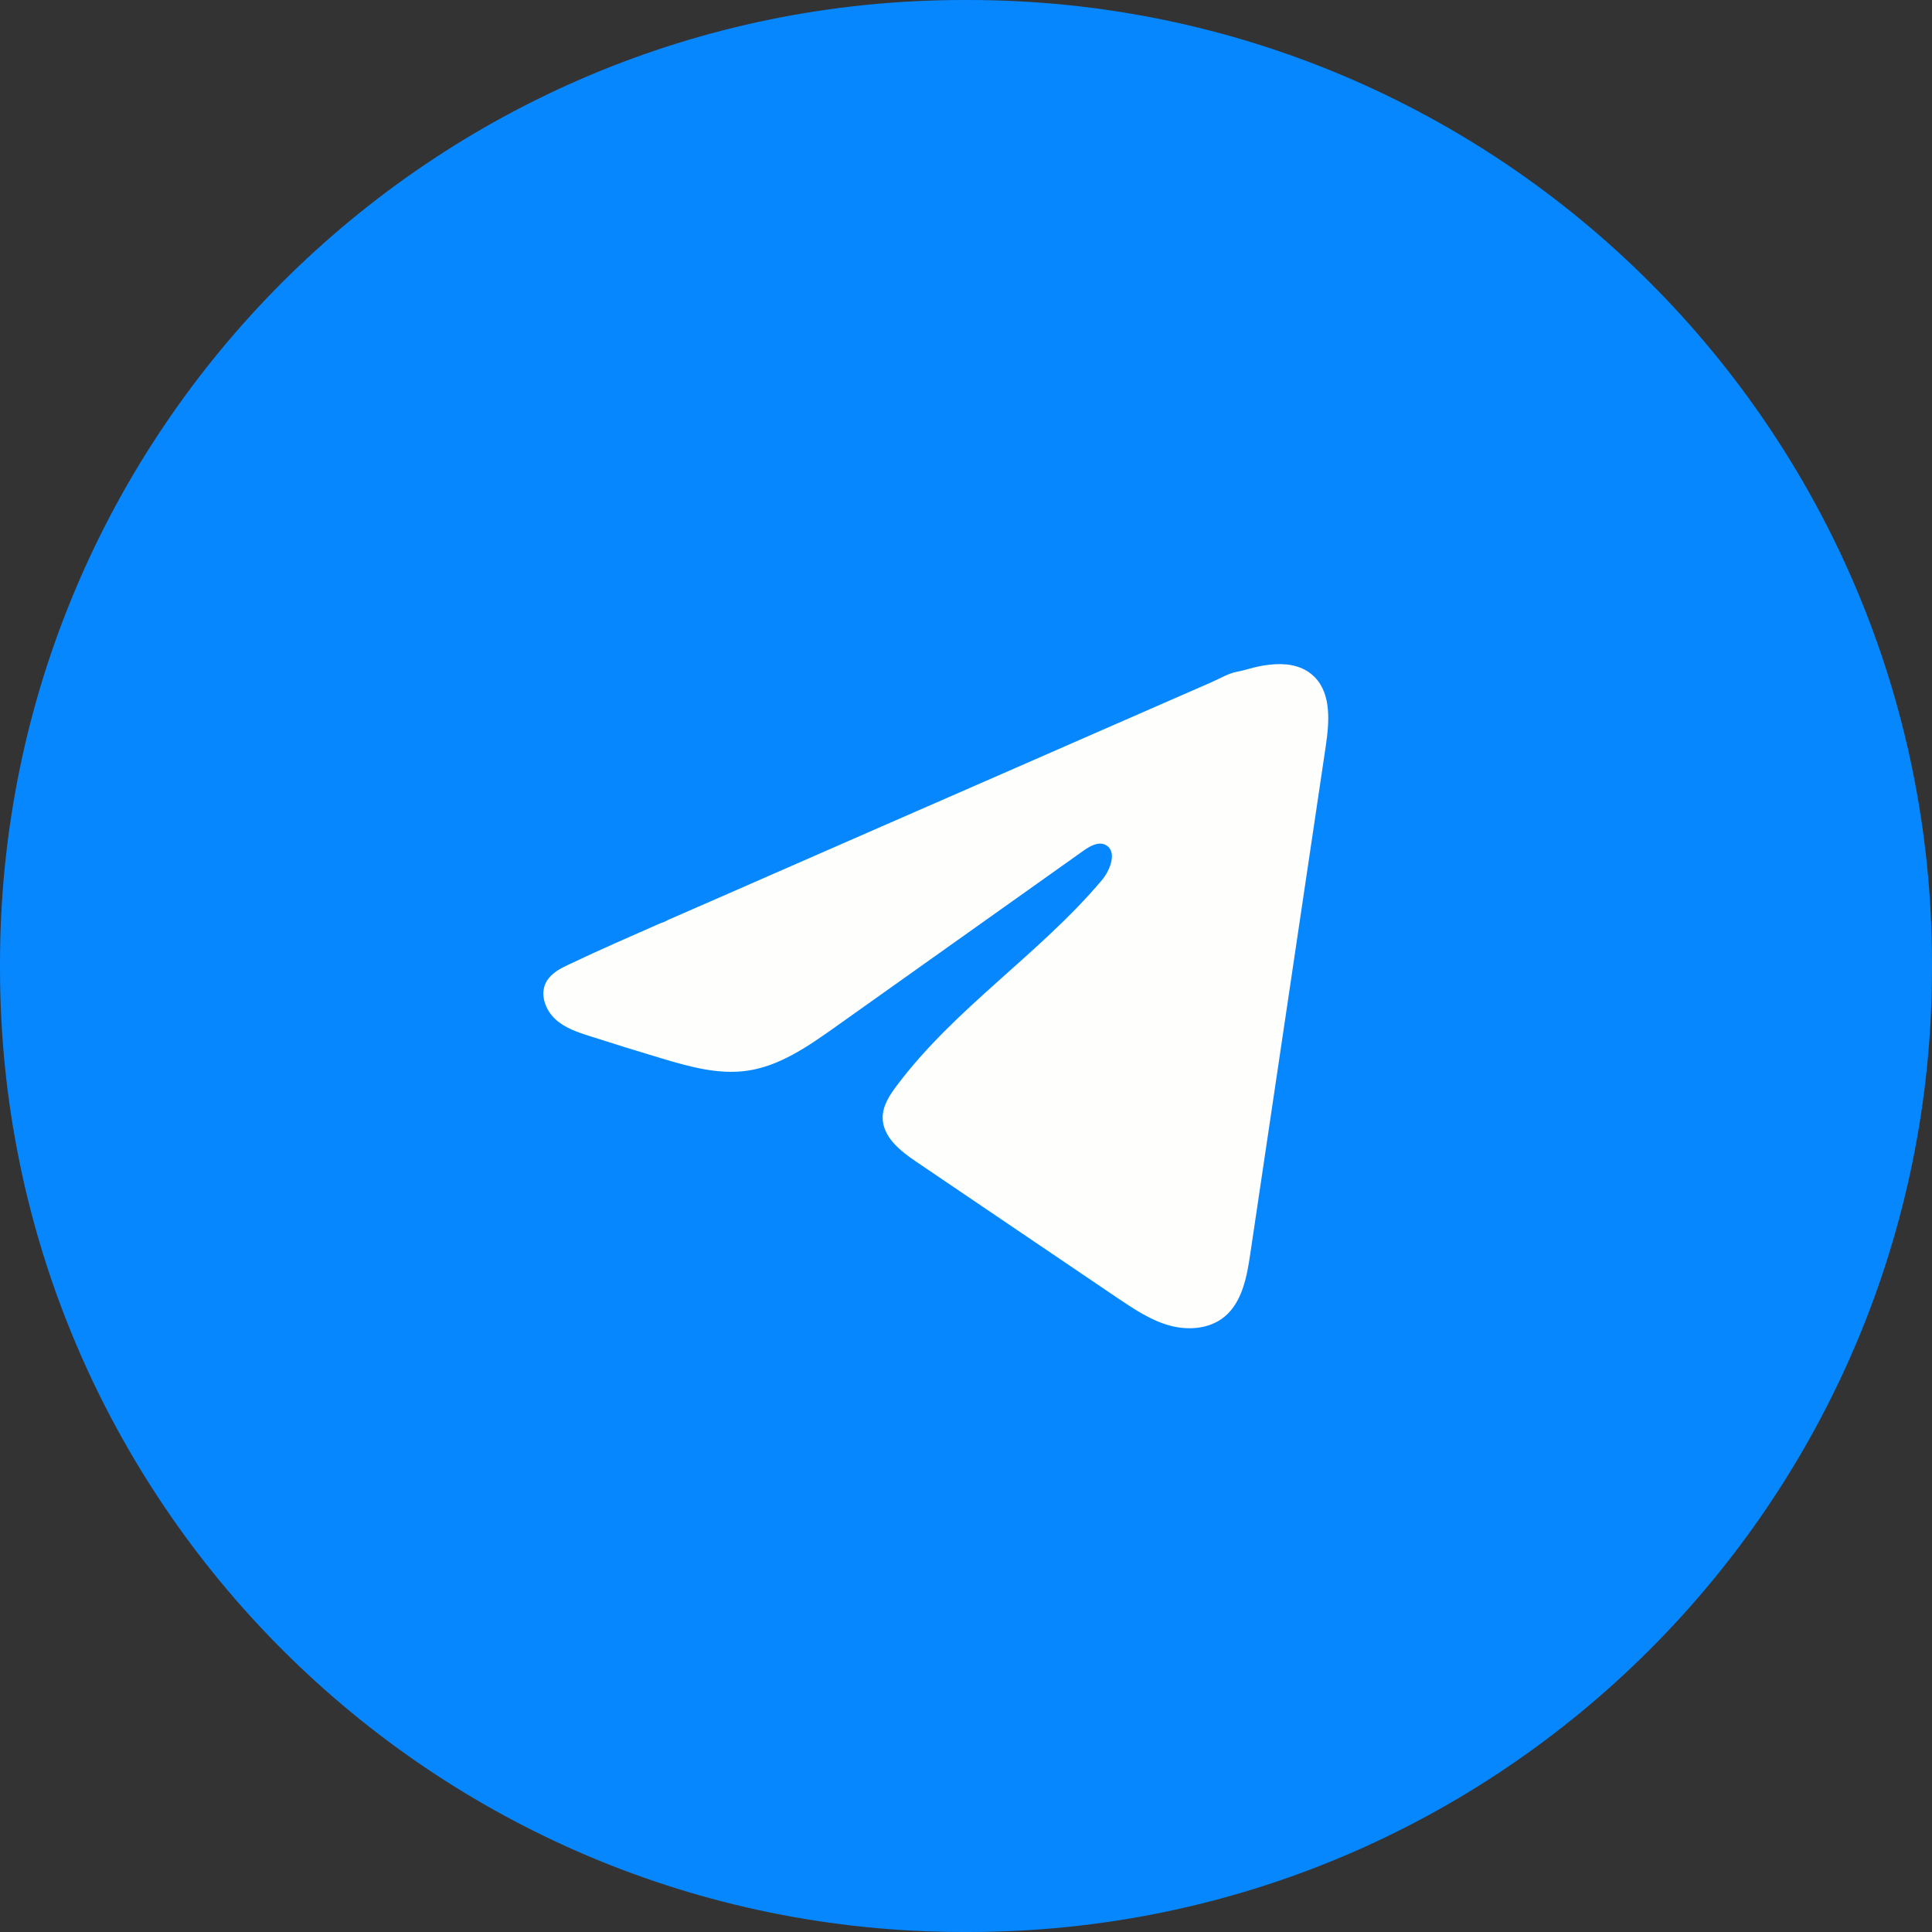
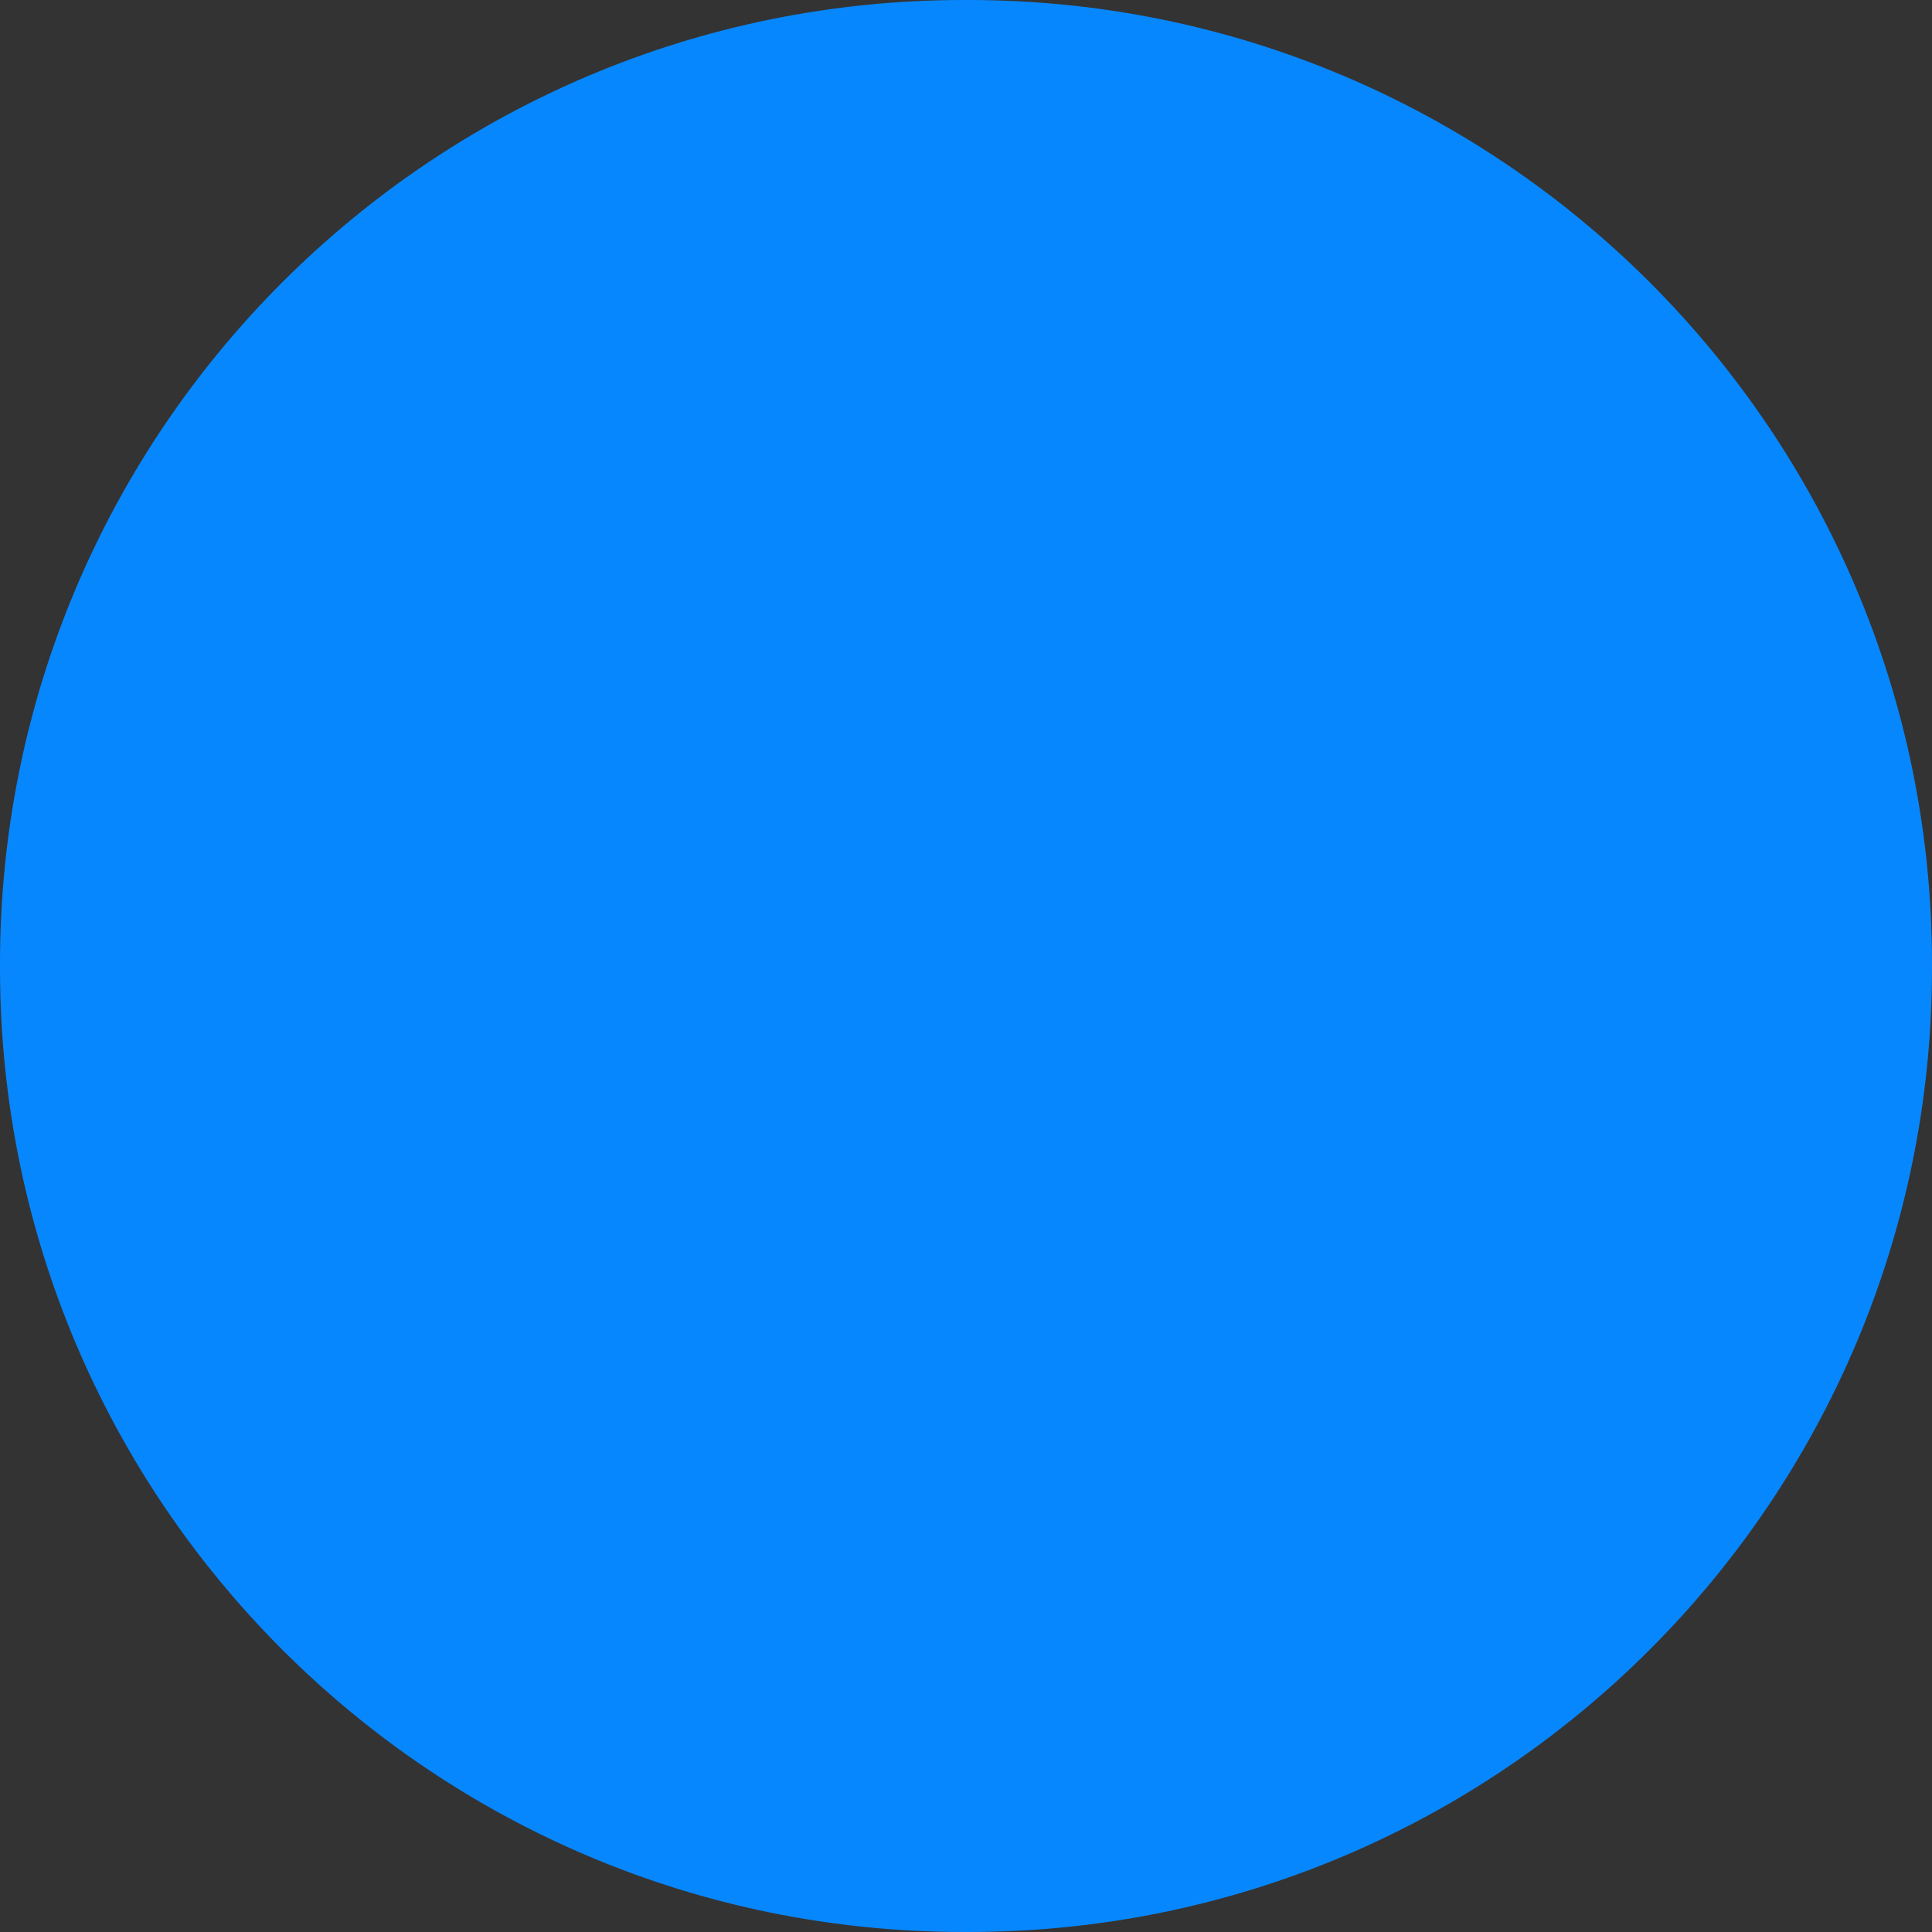
<svg xmlns="http://www.w3.org/2000/svg" width="32" height="32" viewBox="0 0 32 32" fill="none">
  <rect x="0" y="0" width="32" height="32" fill="#333333" stroke="none" />
  <path d="M16.036 0H15.964C7.147 0 0 7.147 0 15.964V16.036C0 24.853 7.147 32 15.964 32H16.036C24.853 32 32 24.853 32 16.036V15.964C32 7.147 24.853 0 16.036 0Z" fill="#0787FE" />
-   <path d="M9.342 16.014C9.371 15.999 9.401 15.985 9.43 15.971C9.936 15.731 10.449 15.507 10.961 15.282C10.989 15.282 11.035 15.25 11.061 15.239C11.101 15.221 11.14 15.205 11.18 15.187C11.256 15.153 11.332 15.121 11.408 15.087C11.56 15.021 11.711 14.954 11.864 14.888L12.775 14.489C13.382 14.223 13.991 13.957 14.598 13.691C15.206 13.426 15.814 13.159 16.422 12.894C17.029 12.628 17.637 12.362 18.245 12.096C18.852 11.831 19.461 11.565 20.068 11.299C20.203 11.239 20.35 11.151 20.494 11.125C20.616 11.103 20.735 11.06 20.857 11.036C21.089 10.991 21.345 10.973 21.568 11.072C21.645 11.106 21.715 11.154 21.774 11.214C22.056 11.5 22.017 11.968 21.957 12.37C21.541 15.167 21.126 17.966 20.709 20.763C20.653 21.147 20.575 21.568 20.279 21.811C20.028 22.016 19.671 22.039 19.361 21.952C19.052 21.864 18.779 21.68 18.511 21.5C17.399 20.747 16.287 19.995 15.176 19.242C14.912 19.064 14.617 18.83 14.62 18.506C14.622 18.311 14.736 18.137 14.853 17.982C15.818 16.694 17.212 15.808 18.249 14.58C18.395 14.406 18.51 14.094 18.309 13.993C18.19 13.934 18.052 14.015 17.943 14.092C16.573 15.065 15.203 16.039 13.833 17.012C13.386 17.329 12.917 17.656 12.379 17.734C11.896 17.804 11.411 17.666 10.945 17.526C10.554 17.409 10.163 17.288 9.774 17.163C9.568 17.098 9.354 17.027 9.195 16.878C9.035 16.729 8.943 16.479 9.039 16.281C9.1 16.156 9.217 16.078 9.34 16.014L9.342 16.014Z" fill="#FEFFFC" />
</svg>